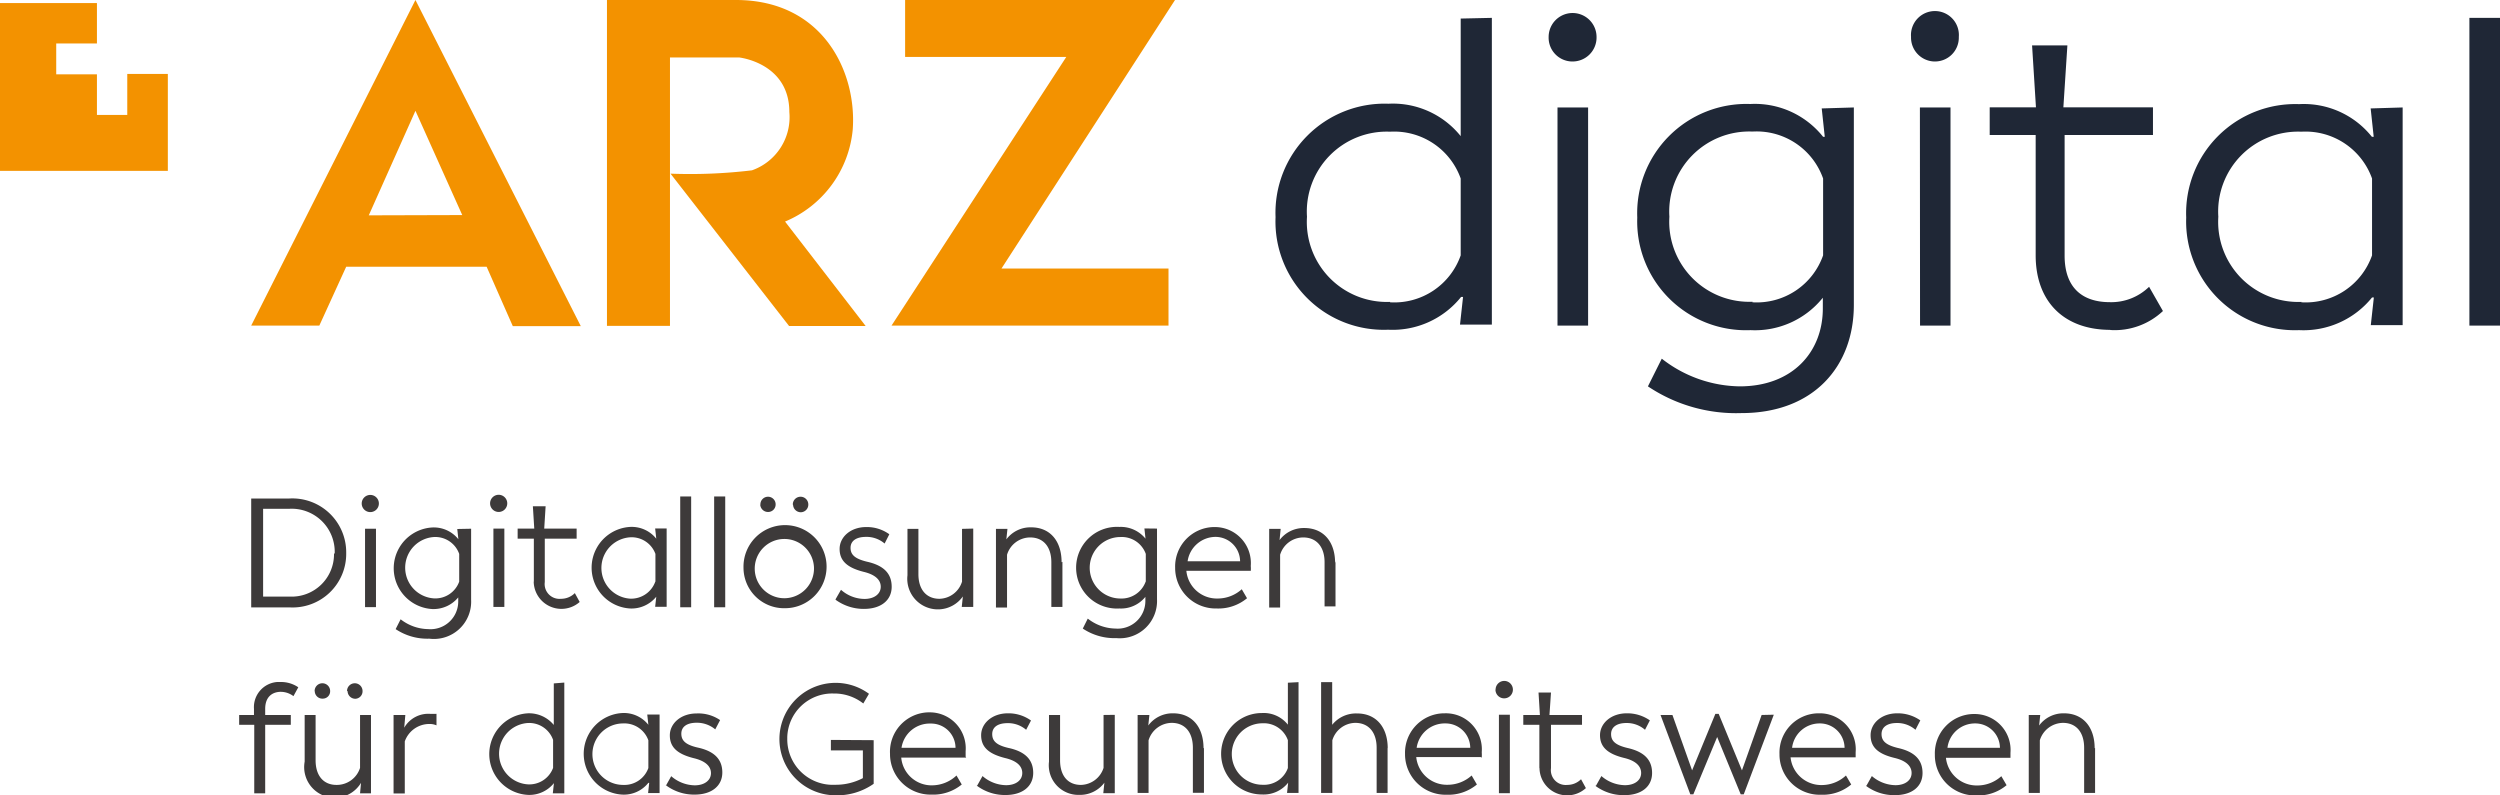
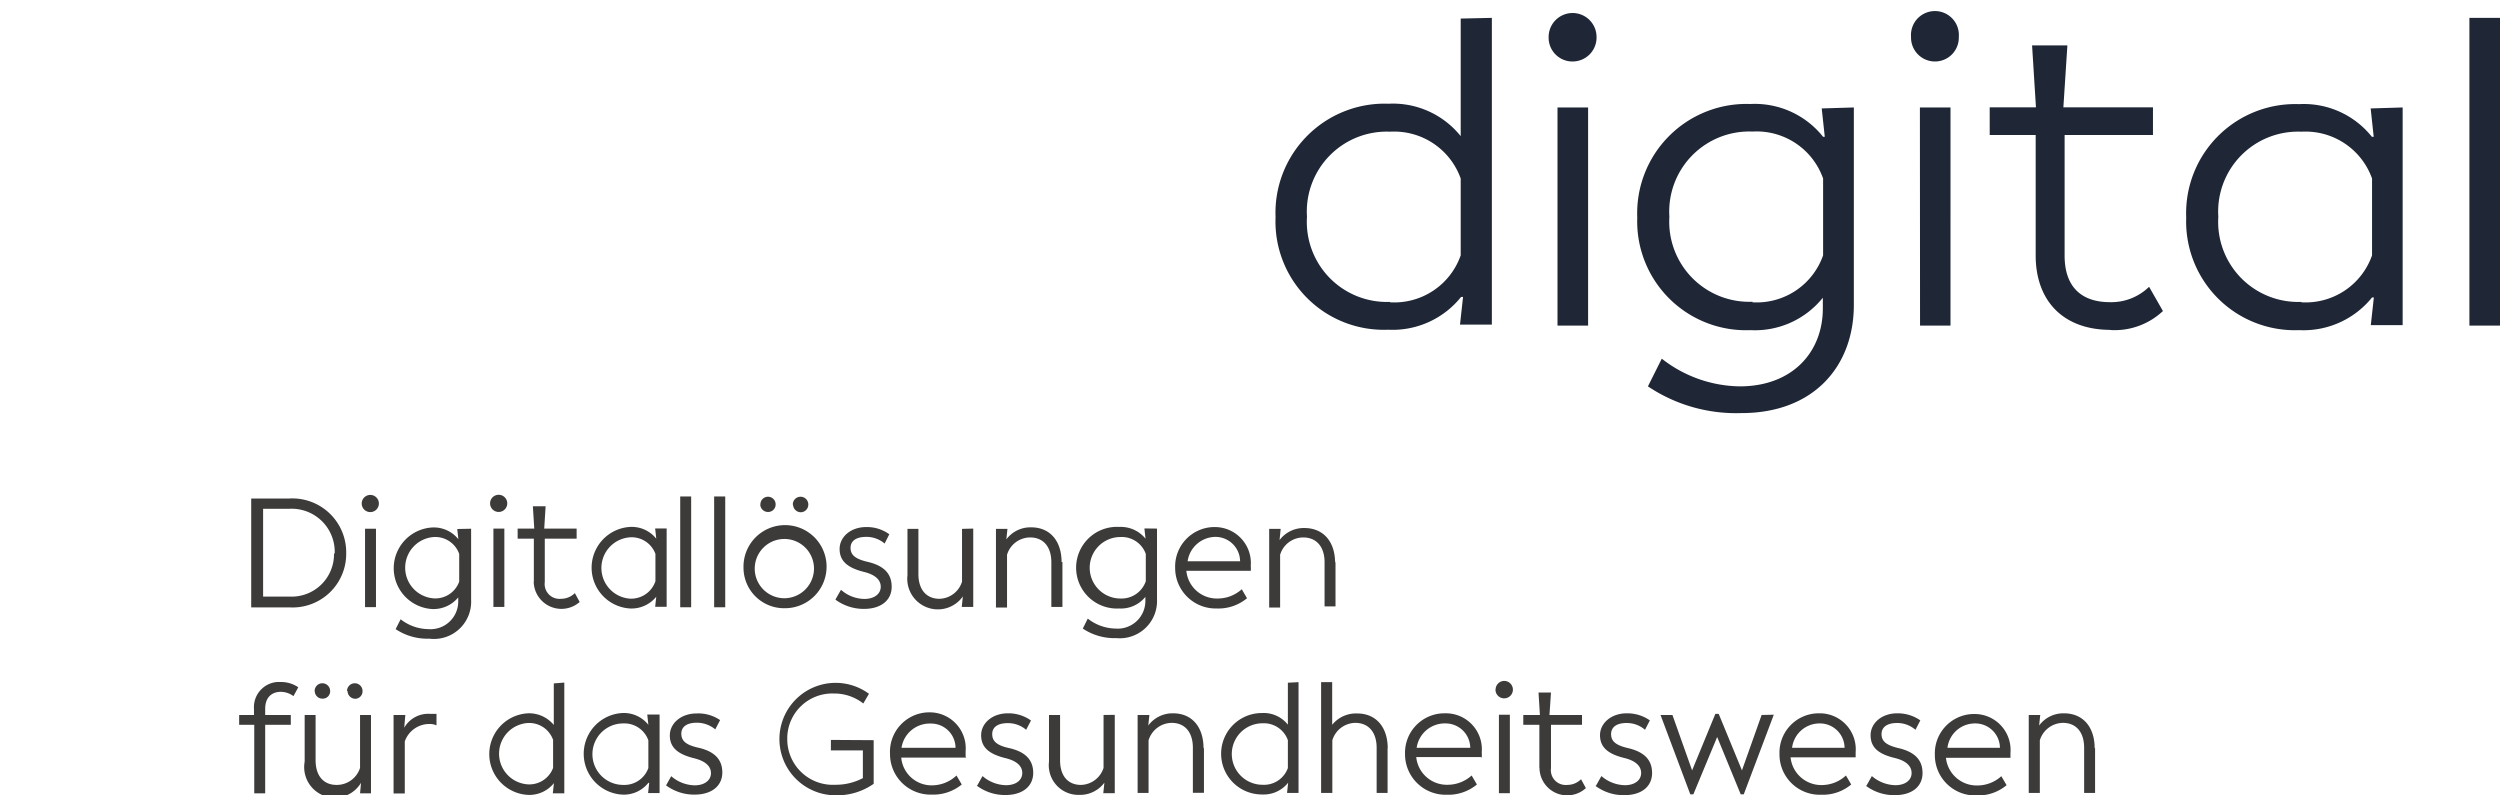
<svg xmlns="http://www.w3.org/2000/svg" width="180.53" height="57.43" viewBox="0 0 180.53 57.43">
  <path d="M178.32,23.51h2.21V1.29h-2.21ZM166.19,21.8a5.78,5.78,0,0,1-6-6.15,5.77,5.77,0,0,1,6-6.14,5.1,5.1,0,0,1,5.1,3.38v5.55a5.08,5.08,0,0,1-5.1,3.39m5-14,.22,2.05h-.13a6.29,6.29,0,0,0-5.26-2.36,7.88,7.88,0,0,0-8.15,8.19,7.85,7.85,0,0,0,8.15,8.13,6.36,6.36,0,0,0,5.27-2.36h.13l-.22,2h2.3V7.76Zm-18.82,16a5.08,5.08,0,0,0,3.82-1.37l-1-1.75a3.91,3.91,0,0,1-2.83,1.11c-2,0-3.27-1.05-3.27-3.36V9.75h6.38v-2h-6.47l.29-4.47h-2.55l.28,4.47h-3.34v2H147v8.69c0,3.3,2,5.38,5.41,5.38m-13.76-.31h2.2V7.76h-2.21Zm1.06-19.07a1.72,1.72,0,0,0,1.74-1.71h0V2.66a1.73,1.73,0,1,0-3.45,0h0a1.73,1.73,0,0,0,1.67,1.78h0M126.55,21.79a5.78,5.78,0,0,1-6-6.14,5.78,5.78,0,0,1,6-6.15,5.09,5.09,0,0,1,5.1,3.39v5.55a5.08,5.08,0,0,1-5.1,3.39m5-14,.22,2.05h-.12a6.3,6.3,0,0,0-5.26-2.37,7.89,7.89,0,0,0-8.16,8.2,7.86,7.86,0,0,0,8.18,8.13,6.28,6.28,0,0,0,5.22-2.34v.77c0,3.17-2.21,5.63-6,5.63a9.31,9.31,0,0,1-5.63-2l-1,2a11.43,11.43,0,0,0,6.75,1.93c5.23,0,8.12-3.39,8.12-7.81V7.76ZM112.47,23.51h2.21V7.76h-2.21Zm1.06-19.07a1.73,1.73,0,0,0,1.76-1.69h0V2.67a1.73,1.73,0,0,0-3.46,0h0a1.72,1.72,0,0,0,1.67,1.77h0M100.38,21.8a5.78,5.78,0,0,1-6-6.15,5.77,5.77,0,0,1,6-6.14,5.1,5.1,0,0,1,5.1,3.38v5.55a5.08,5.08,0,0,1-5.1,3.39m5.1-20.49V9.83a6.28,6.28,0,0,0-5.22-2.34,7.88,7.88,0,0,0-8.15,8.19,7.82,7.82,0,0,0,8.13,8.13,6.34,6.34,0,0,0,5.27-2.37h.14l-.22,2h2.3V1.29Z" fill="#1f2736" />
-   <path d="M7,.22H0V12.34H12.12v-7H9.19V8.3H7V5.37H4.06V3.14H7ZM43.83,23.53h4.55V4.15h5S57,4.54,57,8.09A4.07,4.07,0,0,1,54.3,12.3a37.42,37.42,0,0,1-5.88.24l8.56,11h5.53L56.69,16a8,8,0,0,0,4.89-6.67C61.87,5.19,59.43,0,53.14,0H43.83Zm28.49-4.14L84.85,0H65.36V4.11H77L64.38,23.51h20V19.39ZM26.63,15.55,30,8l3.38,7.53Zm10.4,8h4.91L30,0,18.14,23.51h4.92L25,19.26H35.14Z" fill="#f39200" />
  <path d="M25,39.94a3.87,3.87,0,0,1-4.1,3.92H18.14V36h2.72A3.89,3.89,0,0,1,25,39.94Zm-.83,0a3.11,3.11,0,0,0-3.26-3.2H19v6.34h1.9A3.06,3.06,0,0,0,24.12,40Zm1.95-3.6a.62.62,0,0,1,.64-.6.62.62,0,1,1-.64.63h0Zm.24,1.84h.79v5.66h-.79Zm7.66,0v5.13A2.69,2.69,0,0,1,31,46.12a4.12,4.12,0,0,1-2.43-.69l.36-.71a3.32,3.32,0,0,0,2,.71,2,2,0,0,0,2.16-2v-.29a2.31,2.31,0,0,1-1.88.84,2.95,2.95,0,0,1,0-5.89,2.27,2.27,0,0,1,1.89.85h0l-.08-.74ZM33.16,42V40a1.83,1.83,0,0,0-1.83-1.22,2.22,2.22,0,0,0,0,4.43A1.83,1.83,0,0,0,33.16,42Zm2.23-5.67a.62.62,0,0,1,.64-.6.62.62,0,1,1-.64.63h0Zm.24,1.84h.79v5.66h-.79ZM38.55,42v-3.1H37.38v-.73h1.2l-.1-1.61h.92l-.1,1.61h2.34v.73h-2.3v3.13a1.07,1.07,0,0,0,1.17,1.21,1.4,1.4,0,0,0,1-.41l.35.64A2,2,0,0,1,38.54,42Zm9.59-3.84v5.66h-.83l.08-.73h0a2.3,2.3,0,0,1-1.89.85,2.95,2.95,0,0,1,0-5.89,2.27,2.27,0,0,1,1.89.85h0l-.08-.74ZM47.33,42V40A1.83,1.83,0,0,0,45.5,38.8a2.22,2.22,0,0,0,0,4.43A1.85,1.85,0,0,0,47.32,42Zm1.79-6.15h.79v8h-.79Zm2.45,0h.8v8h-.8ZM53.69,41a3,3,0,1,1,3,2.92h0a2.93,2.93,0,0,1-3-2.89h0v0Zm5.09,0a2.14,2.14,0,1,0-2.14,2.2A2.15,2.15,0,0,0,58.78,41Zm-3.87-4.57a.55.55,0,0,1,.55-.56h0a.55.55,0,0,1,.55.55h0a.54.54,0,0,1-.52.55h0a.56.56,0,0,1-.59-.51v0Zm2.34,0a.56.56,0,0,1,1.12,0,.55.55,0,0,1-.52.56h0a.56.56,0,0,1-.58-.53h0Zm3.09,6.84.39-.68a2.58,2.58,0,0,0,1.7.66c.7,0,1.17-.36,1.17-.88s-.44-.89-1.25-1.08c-1.17-.3-1.72-.79-1.72-1.65s.79-1.58,1.92-1.58a2.76,2.76,0,0,1,1.67.52l-.34.67a2,2,0,0,0-1.35-.48c-.7,0-1.11.29-1.11.79s.32.79,1.18,1c1.17.26,1.79.82,1.79,1.81s-.79,1.6-2,1.6A3.44,3.44,0,0,1,60.34,43.31Zm9.94-5.1v5.66h-.83l.08-.76h0a2.21,2.21,0,0,1-4-1.53V38.19h.79v3.27c0,1.13.59,1.78,1.52,1.78A1.75,1.75,0,0,0,69.47,42V38.19Zm6.44,2.4v3.26h-.8V40.6c0-1.12-.58-1.79-1.53-1.79a1.75,1.75,0,0,0-1.67,1.25v3.81h-.8V38.19h.83l-.08.76h0a2.17,2.17,0,0,1,1.79-.87c1.38,0,2.2,1,2.2,2.52Zm6.83-2.4v5.1a2.69,2.69,0,0,1-2.93,2.81,4.12,4.12,0,0,1-2.43-.69l.36-.72a3.33,3.33,0,0,0,2,.72,2,2,0,0,0,2.16-2v-.29a2.26,2.26,0,0,1-1.88.84,2.95,2.95,0,1,1,0-5.89,2.3,2.3,0,0,1,1.89.85h0l-.08-.74ZM82.74,42V40a1.84,1.84,0,0,0-1.83-1.22,2.22,2.22,0,0,0,0,4.44A1.85,1.85,0,0,0,82.73,42Zm7.58-.78H85.67a2.21,2.21,0,0,0,2.27,2,2.59,2.59,0,0,0,1.73-.67l.38.65a3.24,3.24,0,0,1-2.19.74,2.93,2.93,0,0,1-3-2.86h0V41a2.85,2.85,0,0,1,2.75-2.94h.09a2.6,2.6,0,0,1,2.62,2.81A2.26,2.26,0,0,1,90.32,41.26Zm-4.63-.69h3.86a1.78,1.78,0,0,0-1.79-1.76h0a2.05,2.05,0,0,0-2,1.76Zm10.75,0v3.26h-.79V40.6c0-1.12-.59-1.79-1.54-1.79a1.75,1.75,0,0,0-1.67,1.25v3.81h-.79V38.19h.83L92.4,39h0a2.18,2.18,0,0,1,1.79-.87c1.39,0,2.22,1,2.22,2.52ZM19.15,51.19v.44H21v.71H19.15v4.95h-.79V52.34H17.27v-.71h1.07v-.44A1.82,1.82,0,0,1,20,49.25h.22a2.21,2.21,0,0,1,1.32.38l-.35.64a1.53,1.53,0,0,0-1-.31C19.61,50,19.15,50.36,19.15,51.19Zm7.64.44v5.66H26l.07-.76h0A2.21,2.21,0,0,1,22,55V51.63h.79V54.9c0,1.13.58,1.78,1.51,1.78A1.76,1.76,0,0,0,26,55.45V51.63ZM22.72,49.9a.56.56,0,0,1,1.12,0,.53.53,0,0,1-.53.55h0a.55.55,0,0,1-.58-.52v0Zm2.34,0a.56.56,0,0,1,1.12,0h0a.54.54,0,0,1-.52.56h0a.56.56,0,0,1-.56-.55h0Zm6.46,1.64v.84a1.21,1.21,0,0,0-.5-.1,1.88,1.88,0,0,0-1.79,1.26V57.3h-.81V51.63h.85l-.08.92h0a2,2,0,0,1,1.89-1l.42,0Zm9.23-2.25v8h-.83l.08-.74h0a2.27,2.27,0,0,1-1.89.85,2.95,2.95,0,0,1,0-5.89,2.31,2.31,0,0,1,1.88.84v-3Zm-.81,6.14v-2a1.83,1.83,0,0,0-1.83-1.22,2.22,2.22,0,0,0,0,4.43,1.83,1.83,0,0,0,1.83-1.19Zm7.69-3.83v5.67H46.8l.08-.74h-.06a2.26,2.26,0,0,1-1.89.85,2.95,2.95,0,0,1,0-5.89,2.26,2.26,0,0,1,1.89.85h0l-.08-.74Zm-.81,3.86v-2A1.84,1.84,0,0,0,45,52.24a2.22,2.22,0,0,0,0,4.44A1.84,1.84,0,0,0,46.82,55.46Zm1.27,1.27.38-.68a2.65,2.65,0,0,0,1.7.66c.7,0,1.17-.36,1.17-.88s-.44-.89-1.24-1.08c-1.19-.3-1.73-.79-1.73-1.65s.8-1.58,1.93-1.58A2.78,2.78,0,0,1,52,52l-.35.67a2.06,2.06,0,0,0-1.34-.48c-.71,0-1.11.29-1.11.79s.31.8,1.17,1c1.17.25,1.79.82,1.79,1.8s-.78,1.6-2,1.6a3.39,3.39,0,0,1-2.08-.68Zm15-3.28V56.6a4.6,4.6,0,0,1-2.78.83,4.06,4.06,0,1,1,2.44-7.33l-.41.7a3.39,3.39,0,0,0-2.14-.72,3.25,3.25,0,0,0-3.35,3.16v.13a3.29,3.29,0,0,0,3.46,3.3,4.21,4.21,0,0,0,2-.48v-2H60v-.76Zm6.68,1.26H65.08a2.2,2.2,0,0,0,2.27,2A2.58,2.58,0,0,0,69.07,56l.38.65a3.25,3.25,0,0,1-2.18.73,2.93,2.93,0,0,1-3-2.86h0v-.08a2.85,2.85,0,0,1,2.74-3h.1a2.6,2.6,0,0,1,2.62,2.81v.39ZM65.1,54H69a1.76,1.76,0,0,0-1.79-1.75h0A2.06,2.06,0,0,0,65.1,54Zm5.47,2.72.38-.68a2.65,2.65,0,0,0,1.7.66c.71,0,1.17-.36,1.17-.88s-.43-.89-1.24-1.08c-1.19-.3-1.73-.79-1.73-1.65s.8-1.58,1.93-1.58a2.78,2.78,0,0,1,1.67.52l-.35.67a2,2,0,0,0-1.34-.48c-.71,0-1.11.29-1.11.79s.31.8,1.17,1c1.17.25,1.79.82,1.79,1.8s-.78,1.6-2,1.6a3.39,3.39,0,0,1-2.08-.68Zm9.93-5.1v5.66h-.83l.08-.76h0a2.19,2.19,0,0,1-1.81.88A2.14,2.14,0,0,1,75.75,55V51.63h.8V54.9c0,1.13.57,1.78,1.51,1.78a1.76,1.76,0,0,0,1.63-1.23V51.63ZM86.94,54v3.25h-.8V54c0-1.13-.58-1.8-1.53-1.8a1.77,1.77,0,0,0-1.67,1.26v3.8h-.79V51.63H83l-.08.76h0a2.18,2.18,0,0,1,1.79-.88c1.38,0,2.2,1,2.2,2.53Zm6.83-4.74v8h-.83l.08-.74h0a2.26,2.26,0,0,1-1.9.85,2.94,2.94,0,0,1,0-5.88,2.23,2.23,0,0,1,1.88.84V49.3ZM93,55.45v-2a1.84,1.84,0,0,0-1.83-1.22,2.22,2.22,0,0,0,0,4.44A1.83,1.83,0,0,0,93,55.46ZM100.2,54v3.26h-.79V54c0-1.13-.59-1.8-1.54-1.8a1.76,1.76,0,0,0-1.66,1.26v3.8H95.4v-8h.8v3.08A2.2,2.2,0,0,1,98,51.52c1.38,0,2.21,1,2.21,2.52Zm6.73.67h-4.66a2.22,2.22,0,0,0,2.27,2,2.59,2.59,0,0,0,1.73-.67l.38.65a3.24,3.24,0,0,1-2.19.74,2.93,2.93,0,0,1-3-2.86h0v-.08a2.85,2.85,0,0,1,2.76-2.94h.09A2.6,2.6,0,0,1,107,54.32a2.82,2.82,0,0,1,0,.39ZM102.3,54h3.87a1.78,1.78,0,0,0-1.79-1.76h0A2.05,2.05,0,0,0,102.3,54ZM108,49.78a.63.63,0,0,1,.64-.61.63.63,0,1,1-.65.64h0v0Zm.24,1.83h.79v5.67h-.79Zm2.92,3.84V52.34H110v-.71h1.2l-.1-1.62H112l-.11,1.62h2.35v.71H112v3.13a1.07,1.07,0,0,0,1.17,1.21,1.4,1.4,0,0,0,1-.41l.35.64a2,2,0,0,1-3.35-1.44Zm4.1,1.27.38-.68a2.65,2.65,0,0,0,1.7.66c.71,0,1.17-.36,1.17-.88s-.43-.9-1.24-1.09c-1.17-.29-1.73-.78-1.73-1.64s.8-1.58,1.93-1.58a2.84,2.84,0,0,1,1.67.51l-.35.68a2,2,0,0,0-1.34-.49c-.71,0-1.11.3-1.11.8s.31.79,1.17,1c1.17.26,1.79.82,1.79,1.81s-.78,1.6-2,1.6a3.41,3.41,0,0,1-2.09-.67Zm12.83-5.11-2.17,5.75h-.22L124,53.22l-1.72,4.14h-.22l-2.15-5.73h.86l1.42,4,1.68-4.08h.24l1.68,4.08,1.42-4ZM134,54.69H129.3a2.23,2.23,0,0,0,2.27,2A2.57,2.57,0,0,0,133.3,56l.38.65a3.21,3.21,0,0,1-2.18.74,2.91,2.91,0,0,1-3-2.86h0v-.08a2.84,2.84,0,0,1,2.76-2.94h.08A2.6,2.6,0,0,1,134,54.32v.37ZM129.33,54h3.87a1.78,1.78,0,0,0-1.79-1.76h0a2,2,0,0,0-2,1.76Zm5.46,2.72.38-.68a2.68,2.68,0,0,0,1.7.66c.71,0,1.17-.36,1.17-.88s-.43-.9-1.24-1.09c-1.19-.29-1.72-.78-1.72-1.64s.79-1.58,1.92-1.58a2.84,2.84,0,0,1,1.67.51l-.35.68a2,2,0,0,0-1.34-.49c-.71,0-1.11.3-1.11.8s.32.79,1.17,1c1.17.26,1.79.82,1.79,1.81s-.78,1.6-2,1.6a3.4,3.4,0,0,1-2.08-.67Zm10.39-2h-4.66a2.23,2.23,0,0,0,2.27,2,2.57,2.57,0,0,0,1.73-.67l.38.65a3.21,3.21,0,0,1-2.18.74,2.91,2.91,0,0,1-3-2.86h0v-.08a2.84,2.84,0,0,1,2.76-2.94h.08a2.6,2.6,0,0,1,2.62,2.81v.37ZM140.55,54h3.87a1.78,1.78,0,0,0-1.79-1.76h0a2,2,0,0,0-2,1.76Zm10.74,0v3.26h-.79V54c0-1.13-.58-1.8-1.53-1.8a1.77,1.77,0,0,0-1.67,1.26v3.8h-.8V51.63h.83l-.08.76h0a2.18,2.18,0,0,1,1.79-.88c1.39,0,2.22,1,2.22,2.53Z" fill="#3d3a3a" />
</svg>